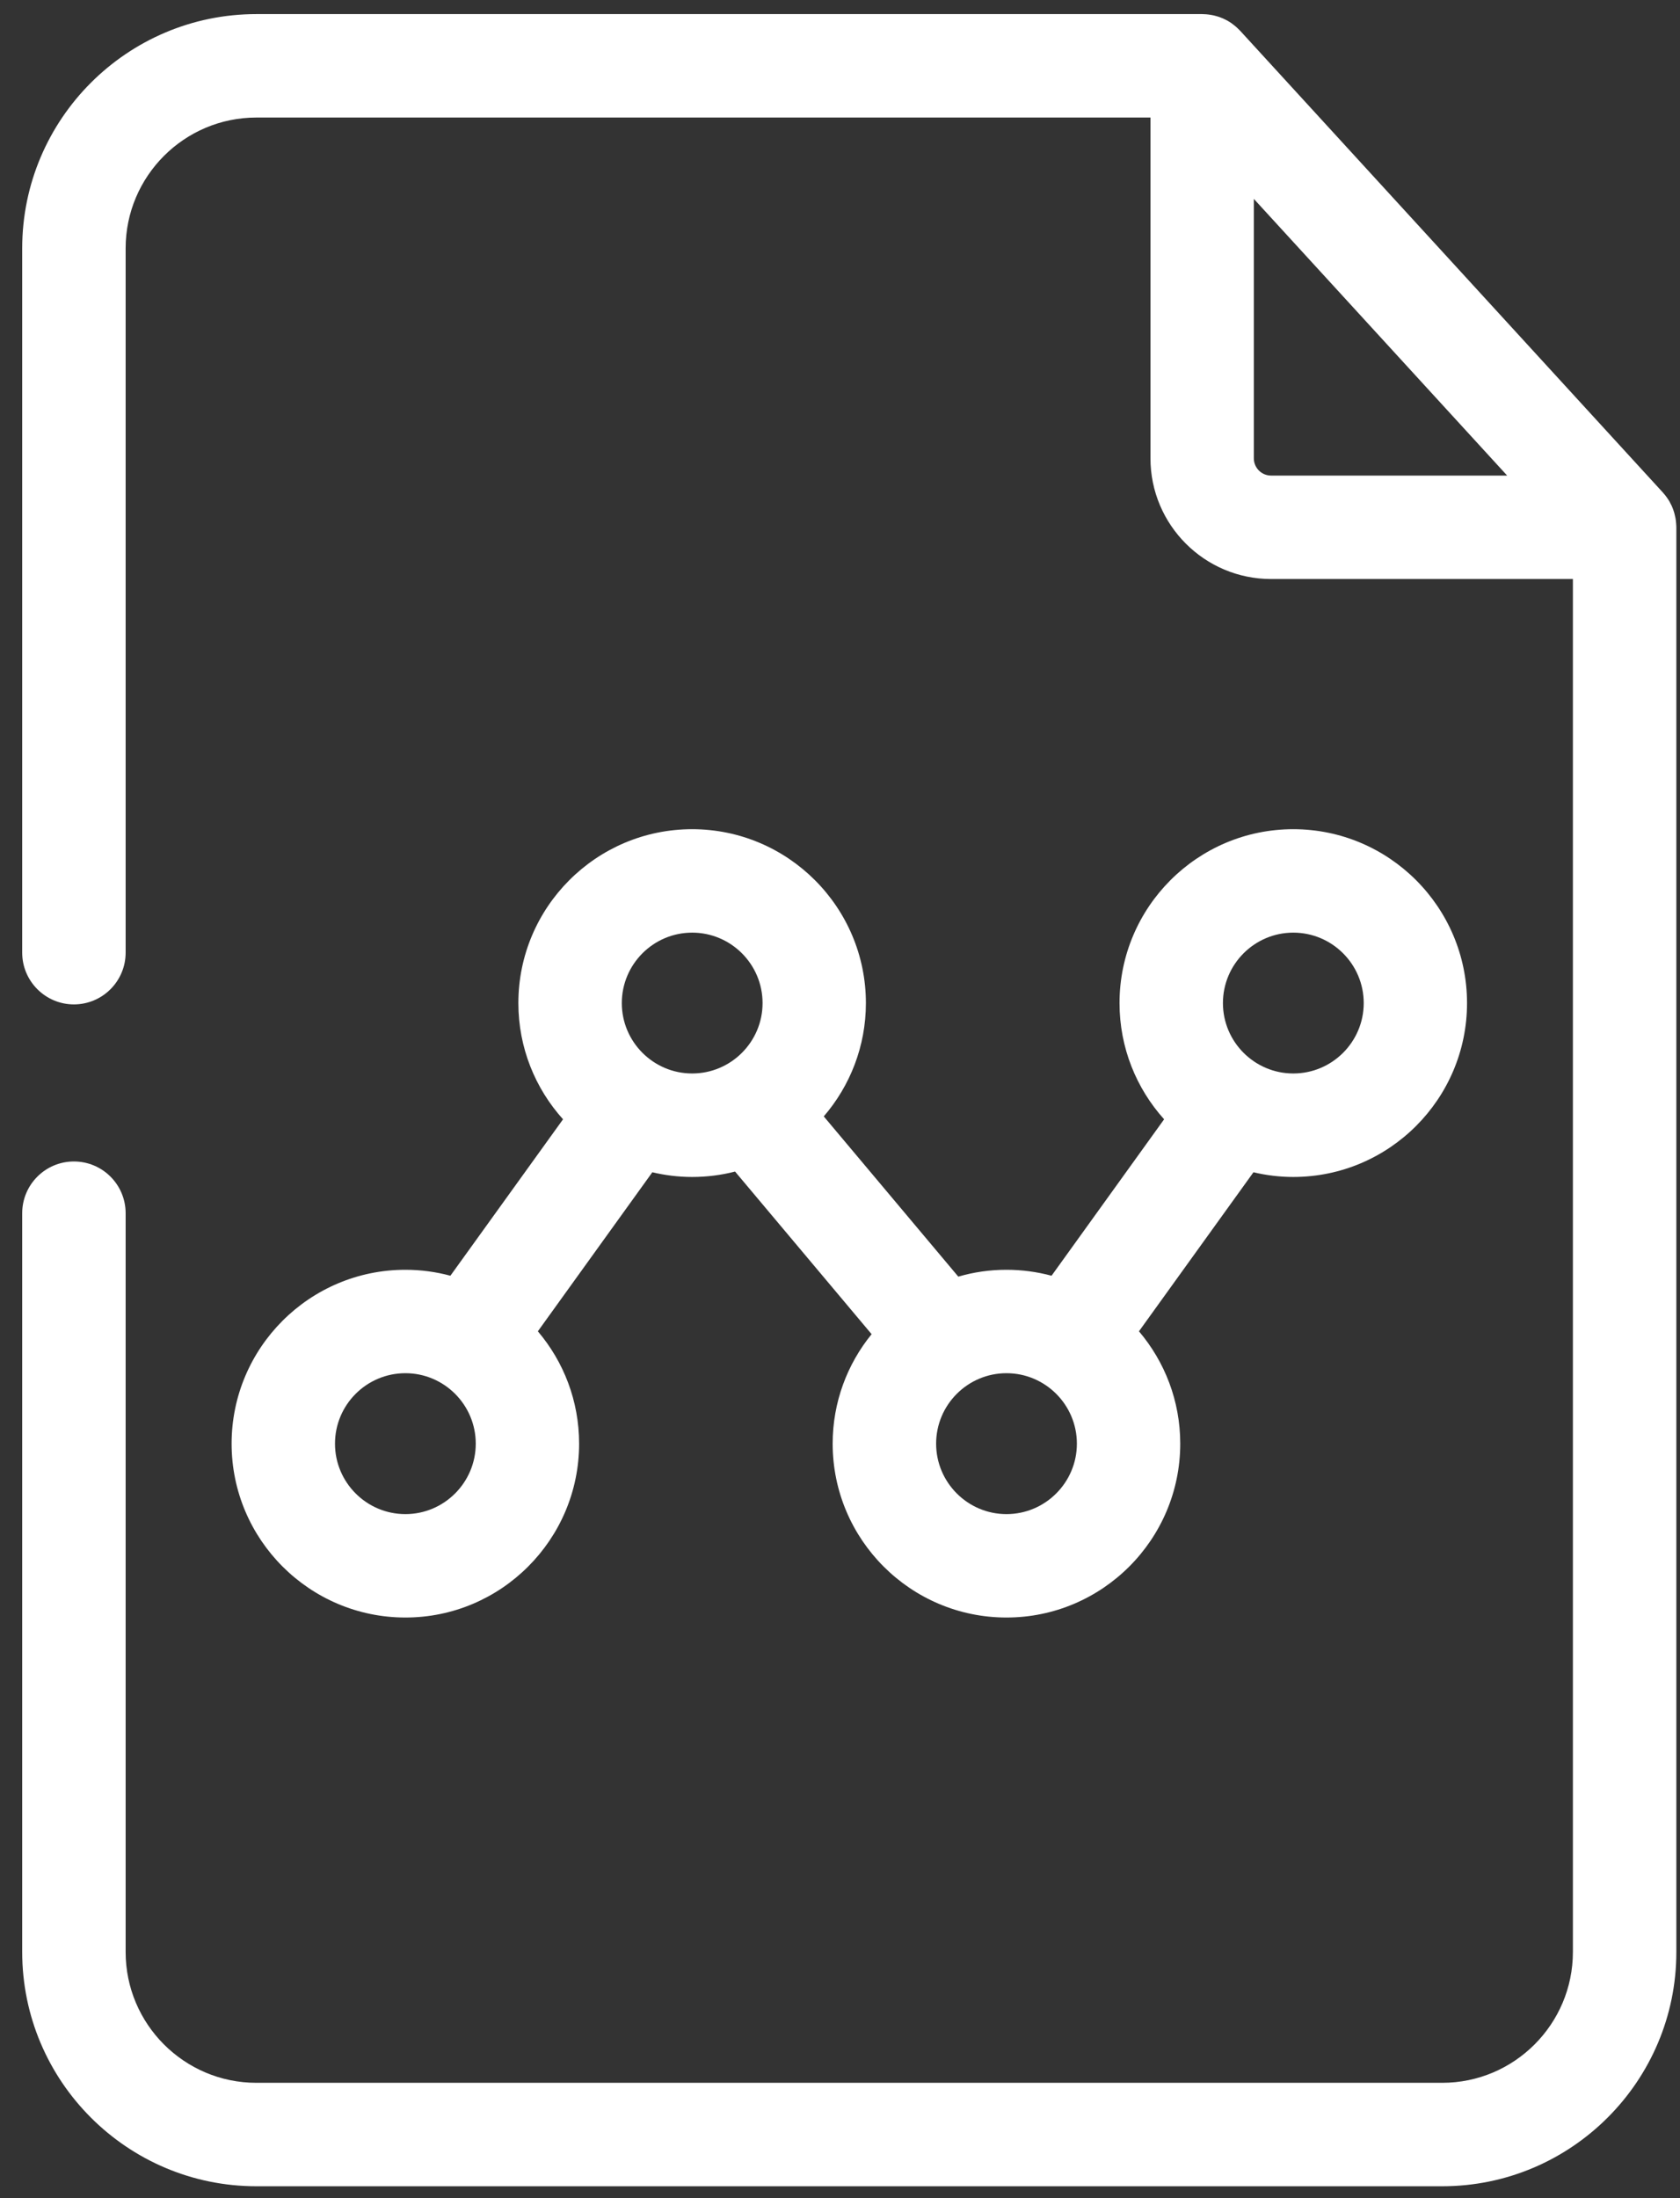
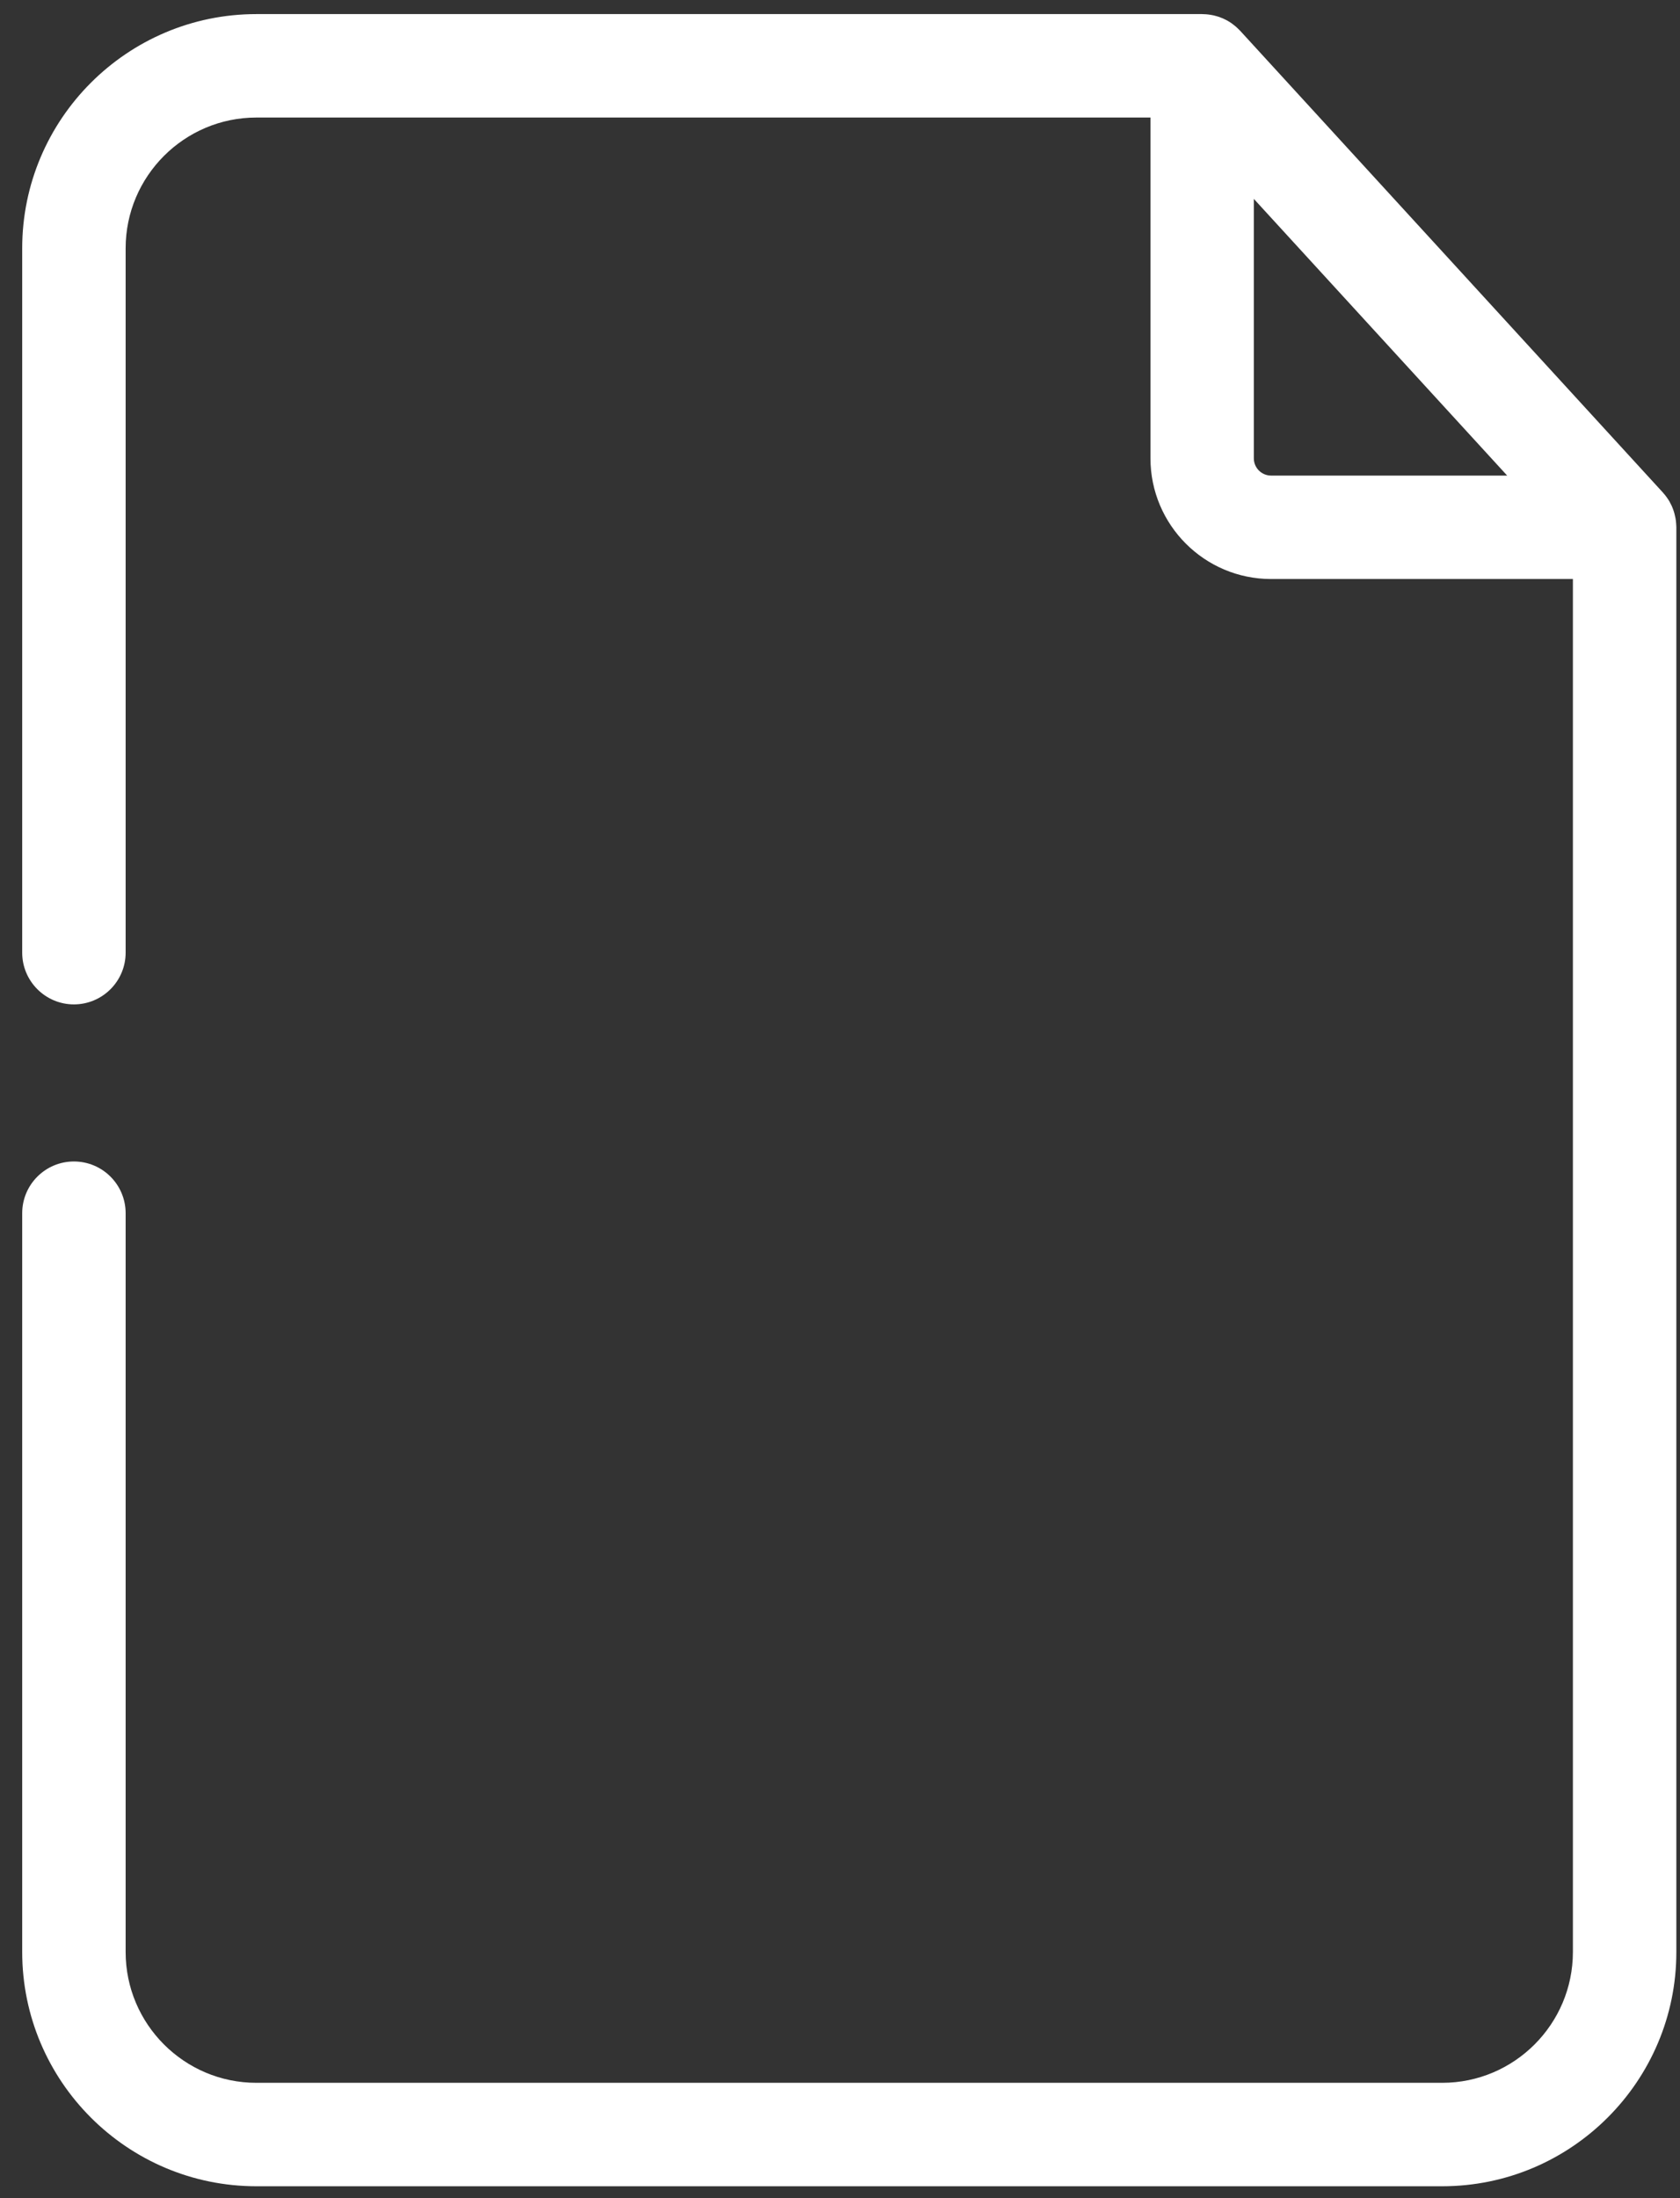
<svg xmlns="http://www.w3.org/2000/svg" width="65" height="85" viewBox="0 0 65 85" fill="none">
  <rect x="0" y="0" width="65" height="85" fill="#333333" stroke="none" />
  <path d="M2.859 44.913C1.757 44.913 0.859 45.808 0.859 46.913V75.481C0.859 80.476 4.923 84.54 9.919 84.54H55.8C60.793 84.54 64.859 80.476 64.859 75.481V20.39C64.859 20.372 64.857 20.357 64.857 20.339C64.855 20.304 64.853 20.267 64.85 20.231C64.848 20.201 64.846 20.17 64.841 20.139C64.837 20.105 64.83 20.071 64.826 20.038C64.819 20.006 64.812 19.974 64.805 19.944C64.799 19.911 64.79 19.88 64.782 19.847C64.773 19.817 64.764 19.786 64.754 19.755C64.745 19.725 64.734 19.694 64.721 19.663C64.709 19.633 64.698 19.604 64.684 19.573C64.671 19.545 64.658 19.514 64.64 19.486C64.627 19.455 64.612 19.428 64.597 19.4C64.579 19.372 64.564 19.345 64.546 19.317C64.528 19.289 64.509 19.26 64.489 19.234C64.471 19.208 64.452 19.184 64.434 19.16C64.411 19.13 64.388 19.103 64.363 19.075C64.352 19.064 64.343 19.051 64.333 19.04L47.986 1.194C47.977 1.183 47.966 1.174 47.956 1.164C47.932 1.14 47.907 1.113 47.881 1.09C47.859 1.067 47.835 1.046 47.811 1.026C47.786 1.005 47.76 0.984 47.736 0.966C47.711 0.944 47.681 0.922 47.653 0.902C47.63 0.886 47.605 0.872 47.581 0.854C47.551 0.836 47.52 0.817 47.489 0.799C47.464 0.783 47.437 0.773 47.411 0.759C47.38 0.744 47.349 0.727 47.316 0.713C47.288 0.7 47.259 0.69 47.229 0.679C47.199 0.665 47.167 0.655 47.139 0.646C47.106 0.635 47.075 0.626 47.042 0.618C47.012 0.609 46.981 0.6 46.95 0.594C46.918 0.588 46.886 0.581 46.854 0.576C46.821 0.57 46.788 0.565 46.755 0.561C46.725 0.558 46.693 0.554 46.663 0.552C46.628 0.549 46.591 0.547 46.553 0.547C46.539 0.547 46.527 0.545 46.514 0.545H9.919C4.923 0.545 0.859 4.609 0.859 9.602V36.839C0.859 37.941 1.757 38.839 2.859 38.839C3.964 38.839 4.861 37.941 4.861 36.839V9.602C4.861 6.815 7.13 4.545 9.919 4.545H44.512V17.721C44.512 20.295 46.603 22.39 49.178 22.39H60.856V75.481C60.856 78.27 58.588 80.54 55.799 80.54H9.919C7.13 80.54 4.861 78.271 4.861 75.481V46.914C4.861 45.808 3.965 44.913 2.859 44.913ZM48.511 17.722V7.69L58.313 18.39H49.178C48.81 18.39 48.511 18.09 48.511 17.722Z" fill="white" />
-   <path d="M15.685 49.101C11.976 49.101 8.961 52.117 8.961 55.825C8.961 59.531 11.977 62.548 15.685 62.548C19.391 62.548 22.406 59.53 22.406 55.825C22.406 54.168 21.806 52.654 20.81 51.48L25.239 45.33C25.735 45.448 26.25 45.512 26.779 45.512C27.352 45.512 27.909 45.44 28.44 45.303L33.723 51.591C32.782 52.747 32.216 54.221 32.216 55.825C32.216 59.531 35.232 62.548 38.94 62.548C42.648 62.548 45.664 59.53 45.664 55.825C45.664 54.168 45.063 52.654 44.067 51.48L48.497 45.33C48.992 45.448 49.507 45.512 50.036 45.512C53.745 45.512 56.76 42.494 56.76 38.788C56.76 35.079 53.744 32.064 50.036 32.064C46.33 32.064 43.315 35.08 43.315 38.788C43.315 40.514 43.968 42.091 45.04 43.282L40.685 49.331C40.128 49.182 39.542 49.101 38.939 49.101C38.292 49.101 37.669 49.193 37.077 49.366L31.872 43.17C32.887 41.992 33.502 40.461 33.502 38.788C33.502 35.079 30.485 32.064 26.778 32.064C23.071 32.064 20.056 35.08 20.056 38.788C20.056 40.514 20.71 42.091 21.784 43.282L17.426 49.331C16.872 49.182 16.285 49.101 15.685 49.101ZM15.685 58.549C14.182 58.549 12.961 57.325 12.961 55.825C12.961 54.322 14.182 53.1 15.685 53.1C17.185 53.1 18.407 54.322 18.407 55.825C18.407 57.325 17.185 58.549 15.685 58.549ZM50.038 36.064C51.541 36.064 52.763 37.286 52.763 38.788C52.763 40.288 51.541 41.51 50.038 41.51C48.538 41.51 47.316 40.288 47.316 38.788C47.316 37.286 48.538 36.064 50.038 36.064ZM41.665 55.825C41.665 57.325 40.443 58.549 38.941 58.549C37.441 58.549 36.219 57.325 36.219 55.825C36.219 54.322 37.441 53.1 38.941 53.1C40.443 53.1 41.665 54.322 41.665 55.825ZM26.78 36.064C28.282 36.064 29.504 37.286 29.504 38.788C29.504 40.288 28.282 41.51 26.78 41.51C25.28 41.51 24.058 40.288 24.058 38.788C24.058 37.286 25.28 36.064 26.78 36.064Z" fill="white" />
</svg>